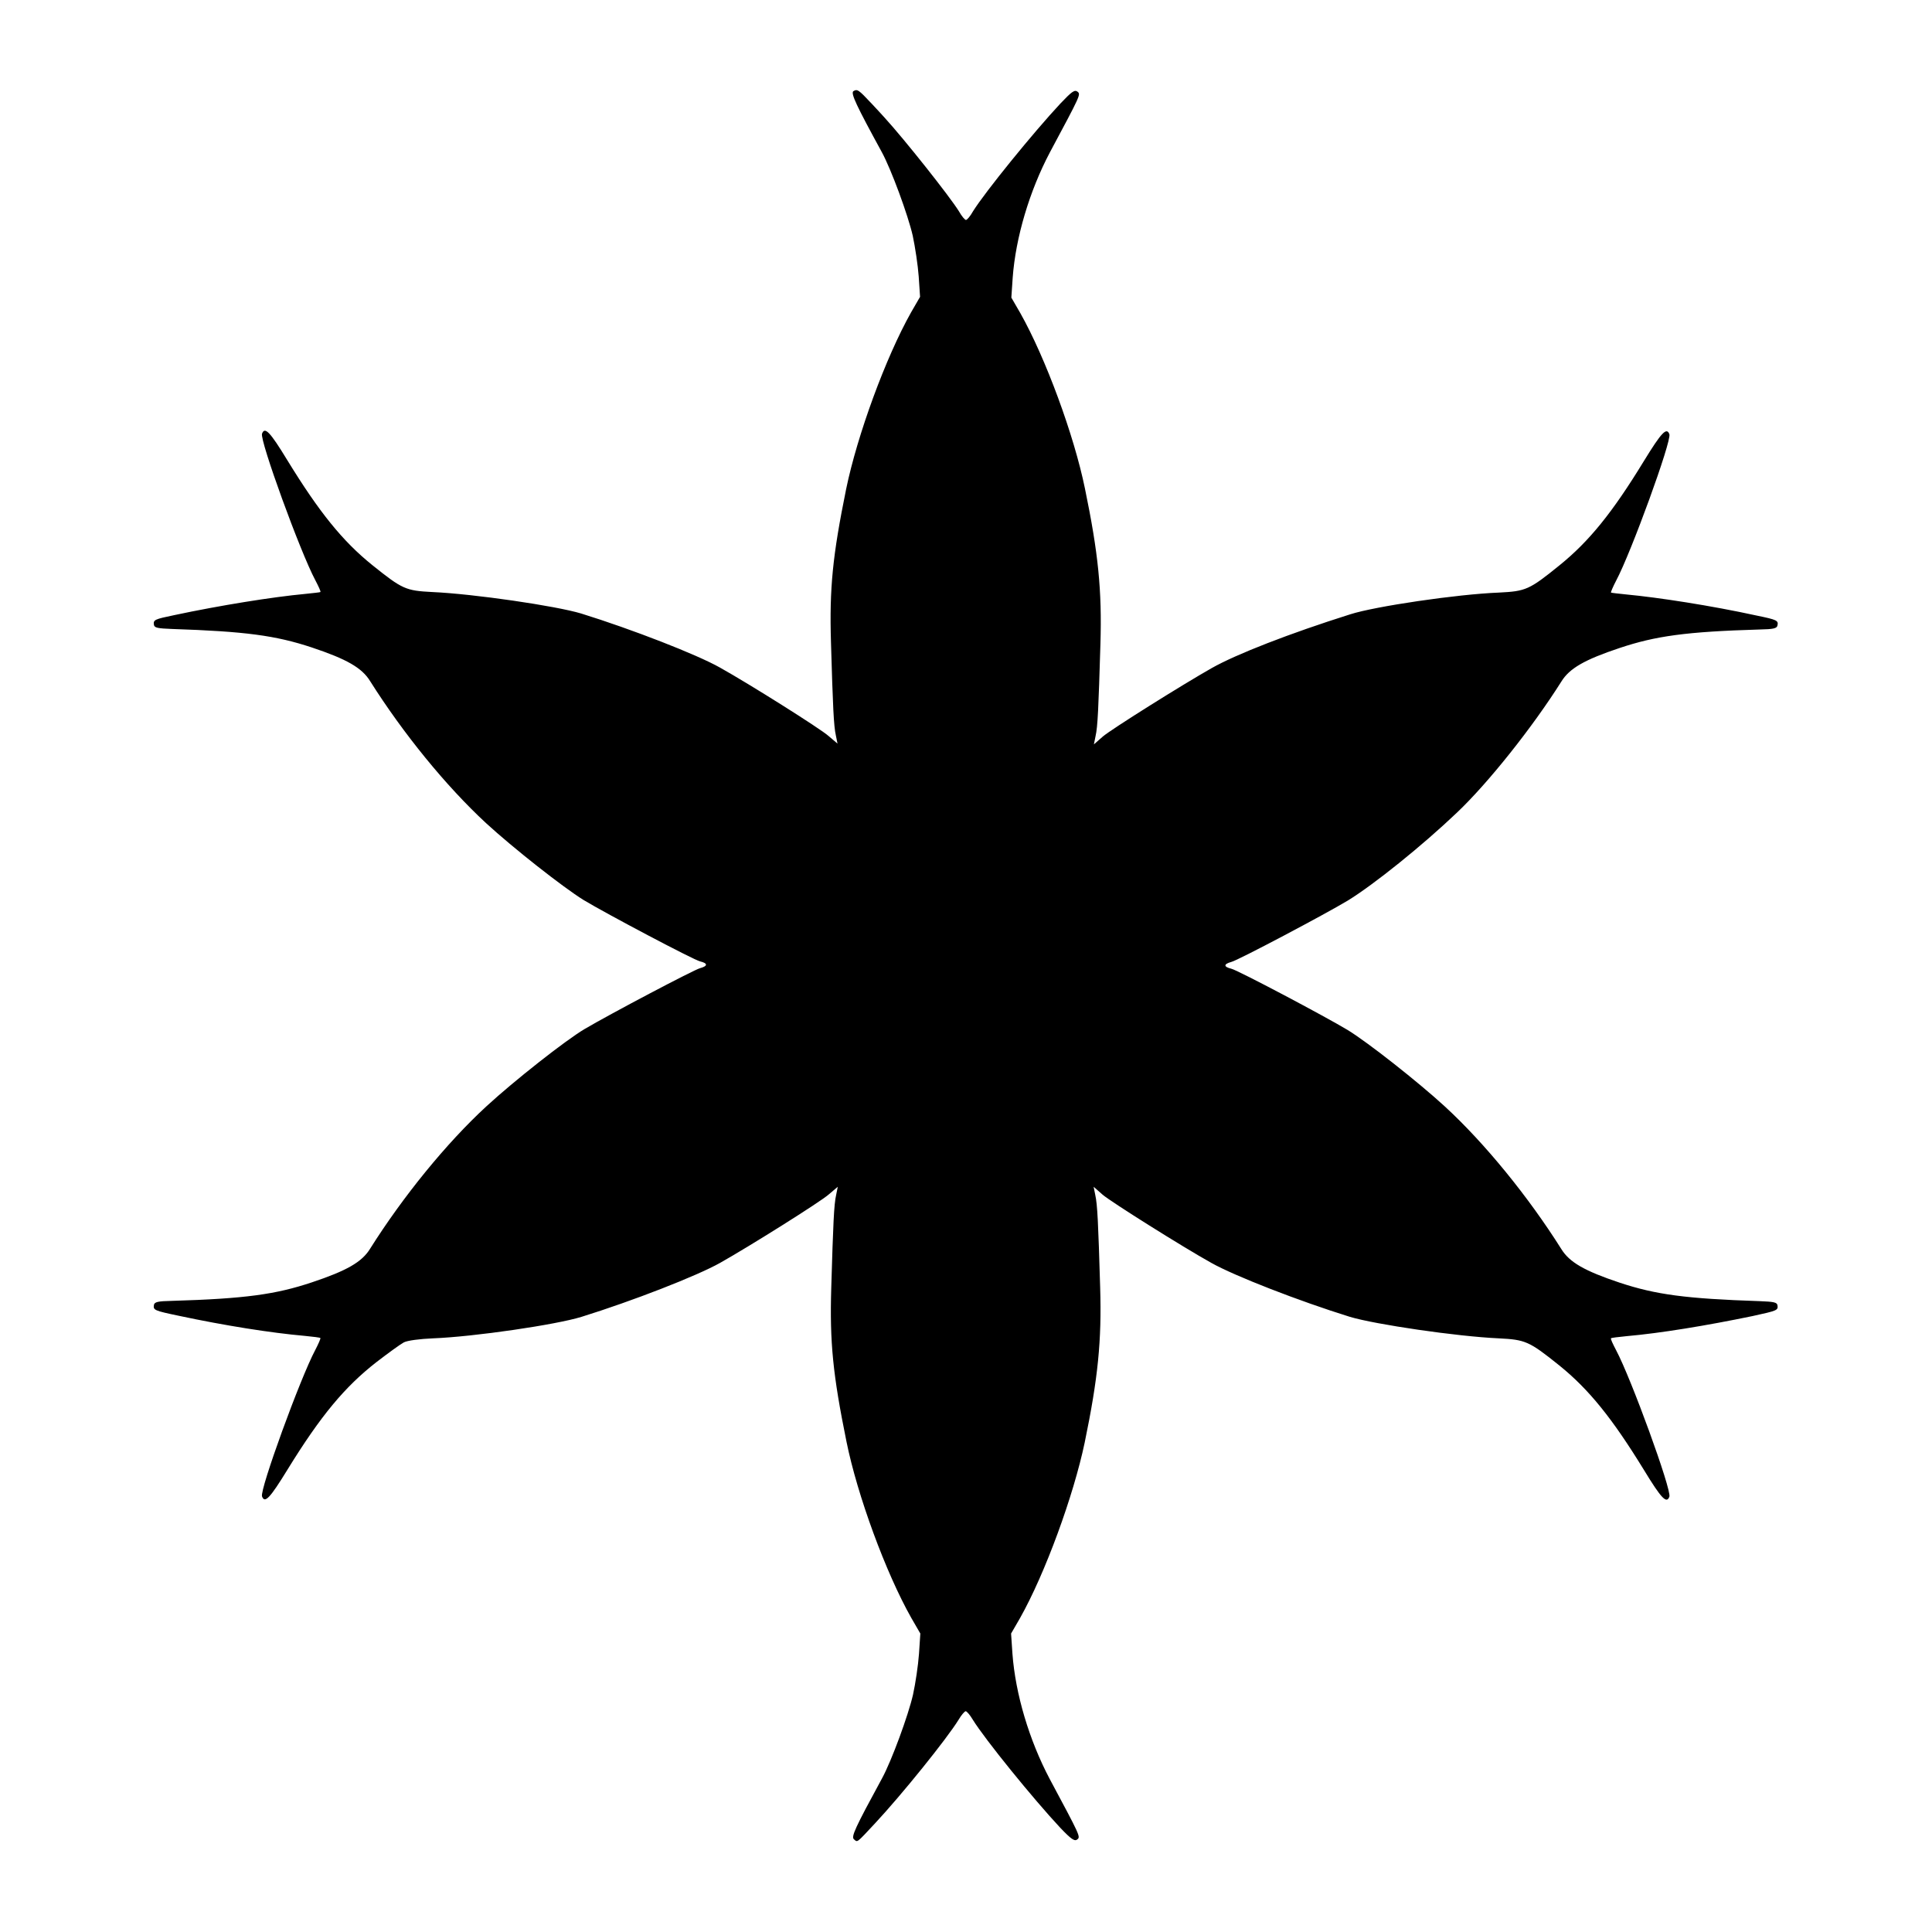
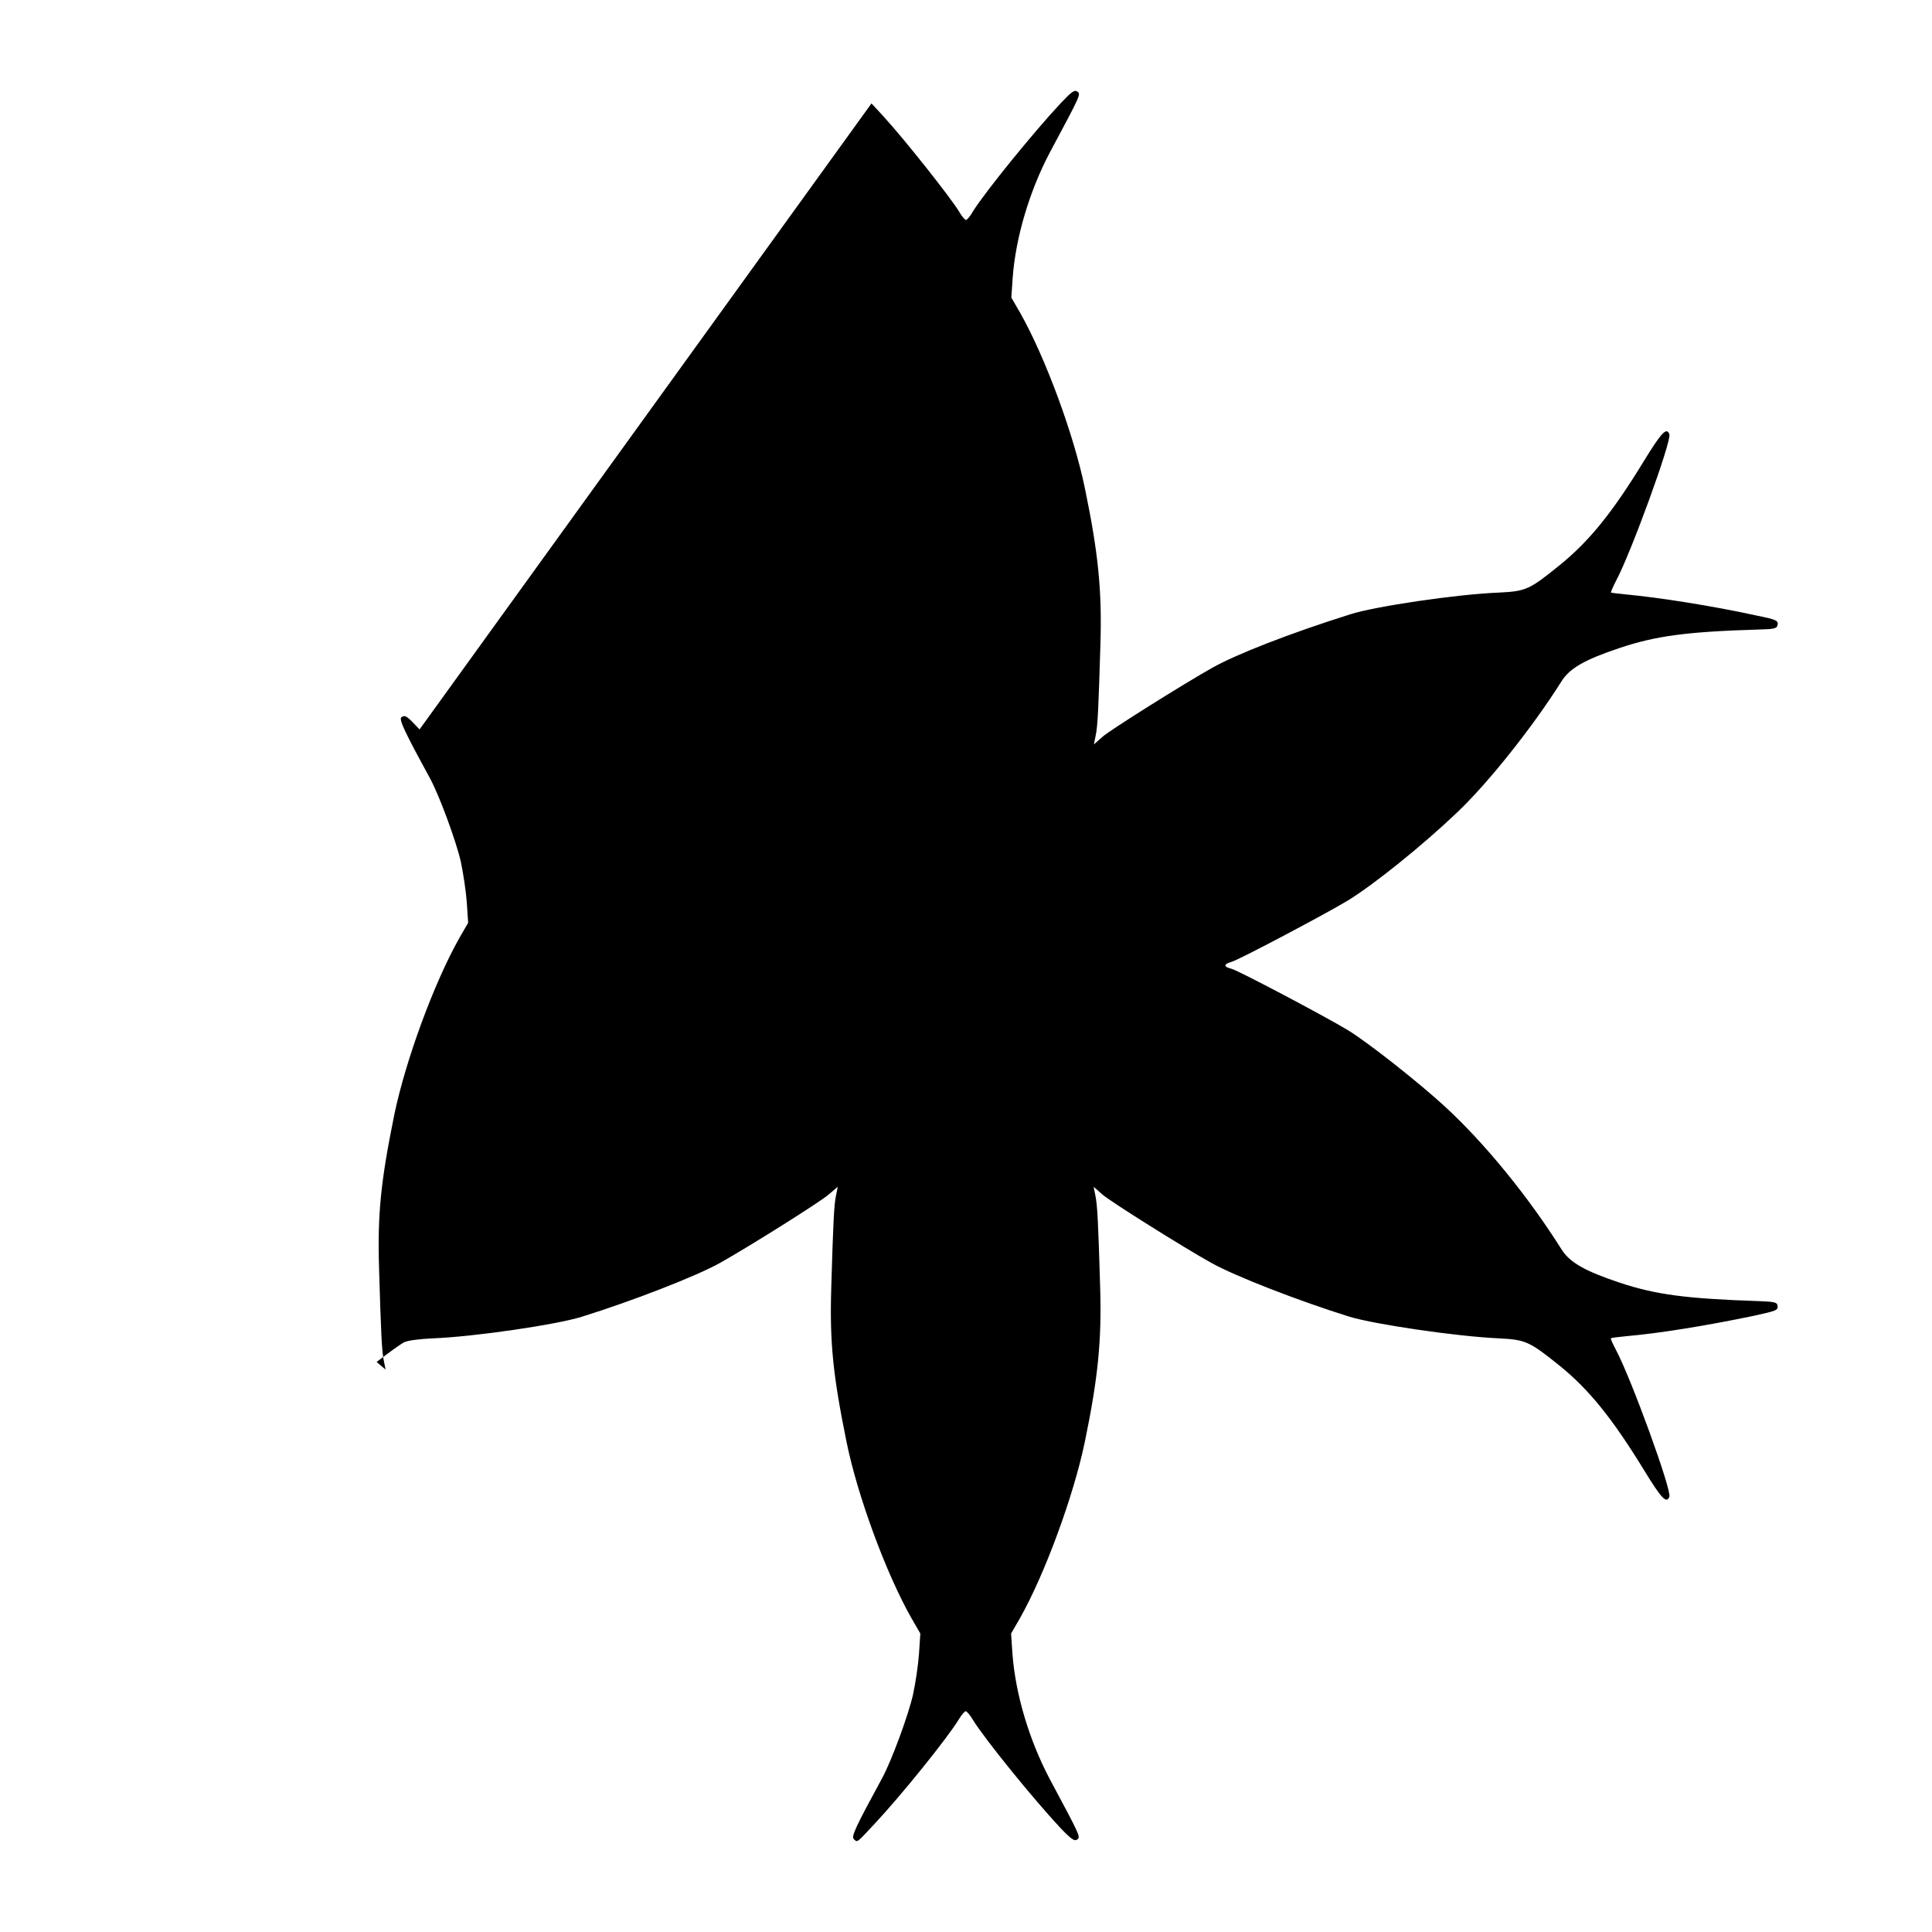
<svg xmlns="http://www.w3.org/2000/svg" fill="#000000" width="800px" height="800px" version="1.1" viewBox="144 144 512 512">
-   <path d="m374.95 171.41c1.582 1.727 3.168 3.383 3.453 3.742 5.324 5.828 17.203 20.801 19.719 24.832 0.719 1.297 1.582 2.305 1.871 2.305 0.289 0 1.152-1.008 1.871-2.305 3.238-5.184 16.051-20.945 23.176-28.574 2.949-3.094 3.742-3.742 4.535-3.094 0.863 0.719 0.793 0.863-7.34 16.051-5.398 10.219-9.07 22.527-9.859 33.18l-0.359 5.324 2.375 4.102c6.695 11.875 14.25 32.387 17.129 46.496 3.527 17.059 4.535 26.988 4.102 41.168-0.504 17.059-0.719 22.023-1.297 24.473l-0.434 2.16 2.375-2.086c2.16-1.871 21.09-13.746 28.859-18.137 6.477-3.672 20.727-9.211 36.707-14.25 6.477-2.086 28.215-5.324 39.441-5.758 7.055-0.359 7.988-0.719 15.977-7.199 7.844-6.332 14.035-13.961 22.383-27.637 4.68-7.629 6.047-9.07 6.766-7.125 0.648 1.727-10.148 31.379-14.105 38.793-0.863 1.656-1.441 3.023-1.367 3.168 0.07 0.07 1.941 0.289 4.102 0.504 8.422 0.793 22.457 2.949 34.617 5.613 5.254 1.078 5.688 1.297 5.398 2.59-0.145 0.793-1.078 1.008-4.75 1.078-19.504 0.574-27.566 1.727-37.066 4.894-9.285 3.094-13.316 5.398-15.473 8.926-7.629 12.09-19.359 26.848-27.637 34.691-9.211 8.781-22.023 19.074-28.934 23.32-5.973 3.598-29.223 15.906-30.875 16.266-2.086 0.574-2.086 1.297 0 1.801 1.656 0.359 25.047 12.738 30.875 16.266 5.398 3.312 18.641 13.746 25.695 20.223 10.652 9.789 22.168 23.969 30.875 37.785 2.16 3.527 6.191 5.828 15.473 8.926 9.574 3.168 17.562 4.246 37.066 4.894 3.672 0.145 4.606 0.289 4.75 1.078 0.215 1.367-0.07 1.441-6.621 2.879-12.164 2.519-24.398 4.535-33.395 5.324-2.16 0.215-4.102 0.434-4.102 0.574-0.145 0.145 0.504 1.512 1.367 3.168 3.957 7.414 14.754 37.066 14.105 38.793-0.719 1.941-2.086 0.574-6.766-7.125-8.348-13.602-14.539-21.305-22.383-27.637-8.062-6.477-8.996-6.836-16.121-7.199-11.082-0.504-32.605-3.672-39.367-5.688-13.457-4.176-30.66-10.867-36.777-14.324-7.629-4.246-26.629-16.195-28.789-18.066l-2.375-2.086 0.434 2.16c0.574 2.519 0.793 7.414 1.297 24.473 0.434 14.18-0.574 24.109-4.102 41.168-2.949 14.035-10.438 34.617-17.129 46.496l-2.375 4.102 0.359 5.324c0.793 10.723 4.461 22.961 9.859 33.18 8.133 15.188 8.203 15.332 7.34 16.051-0.719 0.574-1.582 0-4.535-3.094-7.125-7.629-19.938-23.391-23.176-28.645-0.719-1.223-1.582-2.231-1.871-2.231-0.289 0-1.152 1.008-1.871 2.231-3.094 5.039-15.113 19.938-22.168 27.492-4.965 5.324-4.606 5.039-5.543 4.246-0.863-0.648 0.215-2.949 7.414-16.195 2.519-4.606 6.981-16.77 8.203-22.168 0.648-2.949 1.367-7.773 1.582-10.797l0.359-5.398-2.375-4.102c-6.766-11.949-14.324-32.531-17.203-46.781-3.598-17.707-4.461-26.344-4.031-40.664 0.504-17.129 0.719-22.168 1.297-24.688l0.434-2.16-2.375 2.016c-2.16 1.941-21.23 13.891-28.789 18.137-6.117 3.453-23.32 10.148-36.777 14.324-6.766 2.086-28.285 5.254-39.297 5.688-3.527 0.145-6.836 0.574-7.773 1.078s-4.102 2.809-7.199 5.184c-8.422 6.551-14.828 14.25-23.605 28.5-4.68 7.629-6.047 9.07-6.766 7.125-0.648-1.727 10.148-31.379 14.105-38.793 0.863-1.656 1.441-3.023 1.367-3.168-0.07-0.145-1.941-0.359-4.102-0.574-8.996-0.793-21.23-2.734-33.395-5.324-6.551-1.367-6.836-1.512-6.621-2.879 0.145-0.793 1.078-1.008 4.75-1.078 19.504-0.574 27.566-1.727 37.066-4.894 9.285-3.094 13.316-5.398 15.473-8.926 8.707-13.82 20.223-27.996 30.875-37.785 7.269-6.695 20.871-17.418 25.98-20.441 6.836-4.031 29.078-15.762 30.59-16.121 2.086-0.574 2.086-1.297 0-1.801-1.656-0.359-25.047-12.738-30.875-16.266-5.469-3.383-18.715-13.82-25.84-20.367-10.652-9.859-21.953-23.75-30.73-37.641-2.16-3.527-6.191-5.828-15.473-8.926-9.574-3.168-17.562-4.246-37.066-4.894-3.672-0.145-4.606-0.289-4.75-1.078-0.215-1.367 0.215-1.512 5.398-2.59 12.164-2.59 26.125-4.82 34.617-5.613 2.16-0.215 4.102-0.434 4.102-0.504 0.145-0.145-0.504-1.512-1.367-3.168-3.957-7.414-14.754-37.066-14.105-38.793 0.719-1.941 2.086-0.574 6.766 7.125 8.348 13.602 14.539 21.305 22.383 27.637 8.062 6.477 8.926 6.836 15.977 7.199 11.156 0.504 32.746 3.672 39.441 5.688 13.457 4.176 30.66 10.867 36.777 14.324 7.629 4.246 26.629 16.195 28.789 18.137l2.375 2.016-0.434-2.16c-0.574-2.519-0.793-7.559-1.297-24.688-0.434-14.324 0.434-22.961 4.031-40.664 2.949-14.25 10.438-34.762 17.203-46.781l2.375-4.102-0.359-5.398c-0.215-2.949-0.938-7.773-1.582-10.797-1.223-5.398-5.688-17.562-8.203-22.168-6.766-12.379-8.203-15.473-7.559-16.121 1.086-0.656 1.371-0.441 4.828 3.231z" />
+   <path d="m374.95 171.41c1.582 1.727 3.168 3.383 3.453 3.742 5.324 5.828 17.203 20.801 19.719 24.832 0.719 1.297 1.582 2.305 1.871 2.305 0.289 0 1.152-1.008 1.871-2.305 3.238-5.184 16.051-20.945 23.176-28.574 2.949-3.094 3.742-3.742 4.535-3.094 0.863 0.719 0.793 0.863-7.34 16.051-5.398 10.219-9.07 22.527-9.859 33.18l-0.359 5.324 2.375 4.102c6.695 11.875 14.25 32.387 17.129 46.496 3.527 17.059 4.535 26.988 4.102 41.168-0.504 17.059-0.719 22.023-1.297 24.473l-0.434 2.16 2.375-2.086c2.16-1.871 21.09-13.746 28.859-18.137 6.477-3.672 20.727-9.211 36.707-14.25 6.477-2.086 28.215-5.324 39.441-5.758 7.055-0.359 7.988-0.719 15.977-7.199 7.844-6.332 14.035-13.961 22.383-27.637 4.68-7.629 6.047-9.07 6.766-7.125 0.648 1.727-10.148 31.379-14.105 38.793-0.863 1.656-1.441 3.023-1.367 3.168 0.07 0.07 1.941 0.289 4.102 0.504 8.422 0.793 22.457 2.949 34.617 5.613 5.254 1.078 5.688 1.297 5.398 2.59-0.145 0.793-1.078 1.008-4.75 1.078-19.504 0.574-27.566 1.727-37.066 4.894-9.285 3.094-13.316 5.398-15.473 8.926-7.629 12.09-19.359 26.848-27.637 34.691-9.211 8.781-22.023 19.074-28.934 23.32-5.973 3.598-29.223 15.906-30.875 16.266-2.086 0.574-2.086 1.297 0 1.801 1.656 0.359 25.047 12.738 30.875 16.266 5.398 3.312 18.641 13.746 25.695 20.223 10.652 9.789 22.168 23.969 30.875 37.785 2.16 3.527 6.191 5.828 15.473 8.926 9.574 3.168 17.562 4.246 37.066 4.894 3.672 0.145 4.606 0.289 4.75 1.078 0.215 1.367-0.07 1.441-6.621 2.879-12.164 2.519-24.398 4.535-33.395 5.324-2.16 0.215-4.102 0.434-4.102 0.574-0.145 0.145 0.504 1.512 1.367 3.168 3.957 7.414 14.754 37.066 14.105 38.793-0.719 1.941-2.086 0.574-6.766-7.125-8.348-13.602-14.539-21.305-22.383-27.637-8.062-6.477-8.996-6.836-16.121-7.199-11.082-0.504-32.605-3.672-39.367-5.688-13.457-4.176-30.66-10.867-36.777-14.324-7.629-4.246-26.629-16.195-28.789-18.066l-2.375-2.086 0.434 2.16c0.574 2.519 0.793 7.414 1.297 24.473 0.434 14.18-0.574 24.109-4.102 41.168-2.949 14.035-10.438 34.617-17.129 46.496l-2.375 4.102 0.359 5.324c0.793 10.723 4.461 22.961 9.859 33.18 8.133 15.188 8.203 15.332 7.34 16.051-0.719 0.574-1.582 0-4.535-3.094-7.125-7.629-19.938-23.391-23.176-28.645-0.719-1.223-1.582-2.231-1.871-2.231-0.289 0-1.152 1.008-1.871 2.231-3.094 5.039-15.113 19.938-22.168 27.492-4.965 5.324-4.606 5.039-5.543 4.246-0.863-0.648 0.215-2.949 7.414-16.195 2.519-4.606 6.981-16.77 8.203-22.168 0.648-2.949 1.367-7.773 1.582-10.797l0.359-5.398-2.375-4.102c-6.766-11.949-14.324-32.531-17.203-46.781-3.598-17.707-4.461-26.344-4.031-40.664 0.504-17.129 0.719-22.168 1.297-24.688l0.434-2.16-2.375 2.016c-2.16 1.941-21.23 13.891-28.789 18.137-6.117 3.453-23.32 10.148-36.777 14.324-6.766 2.086-28.285 5.254-39.297 5.688-3.527 0.145-6.836 0.574-7.773 1.078s-4.102 2.809-7.199 5.184l2.375 2.016-0.434-2.16c-0.574-2.519-0.793-7.559-1.297-24.688-0.434-14.324 0.434-22.961 4.031-40.664 2.949-14.25 10.438-34.762 17.203-46.781l2.375-4.102-0.359-5.398c-0.215-2.949-0.938-7.773-1.582-10.797-1.223-5.398-5.688-17.562-8.203-22.168-6.766-12.379-8.203-15.473-7.559-16.121 1.086-0.656 1.371-0.441 4.828 3.231z" />
</svg>